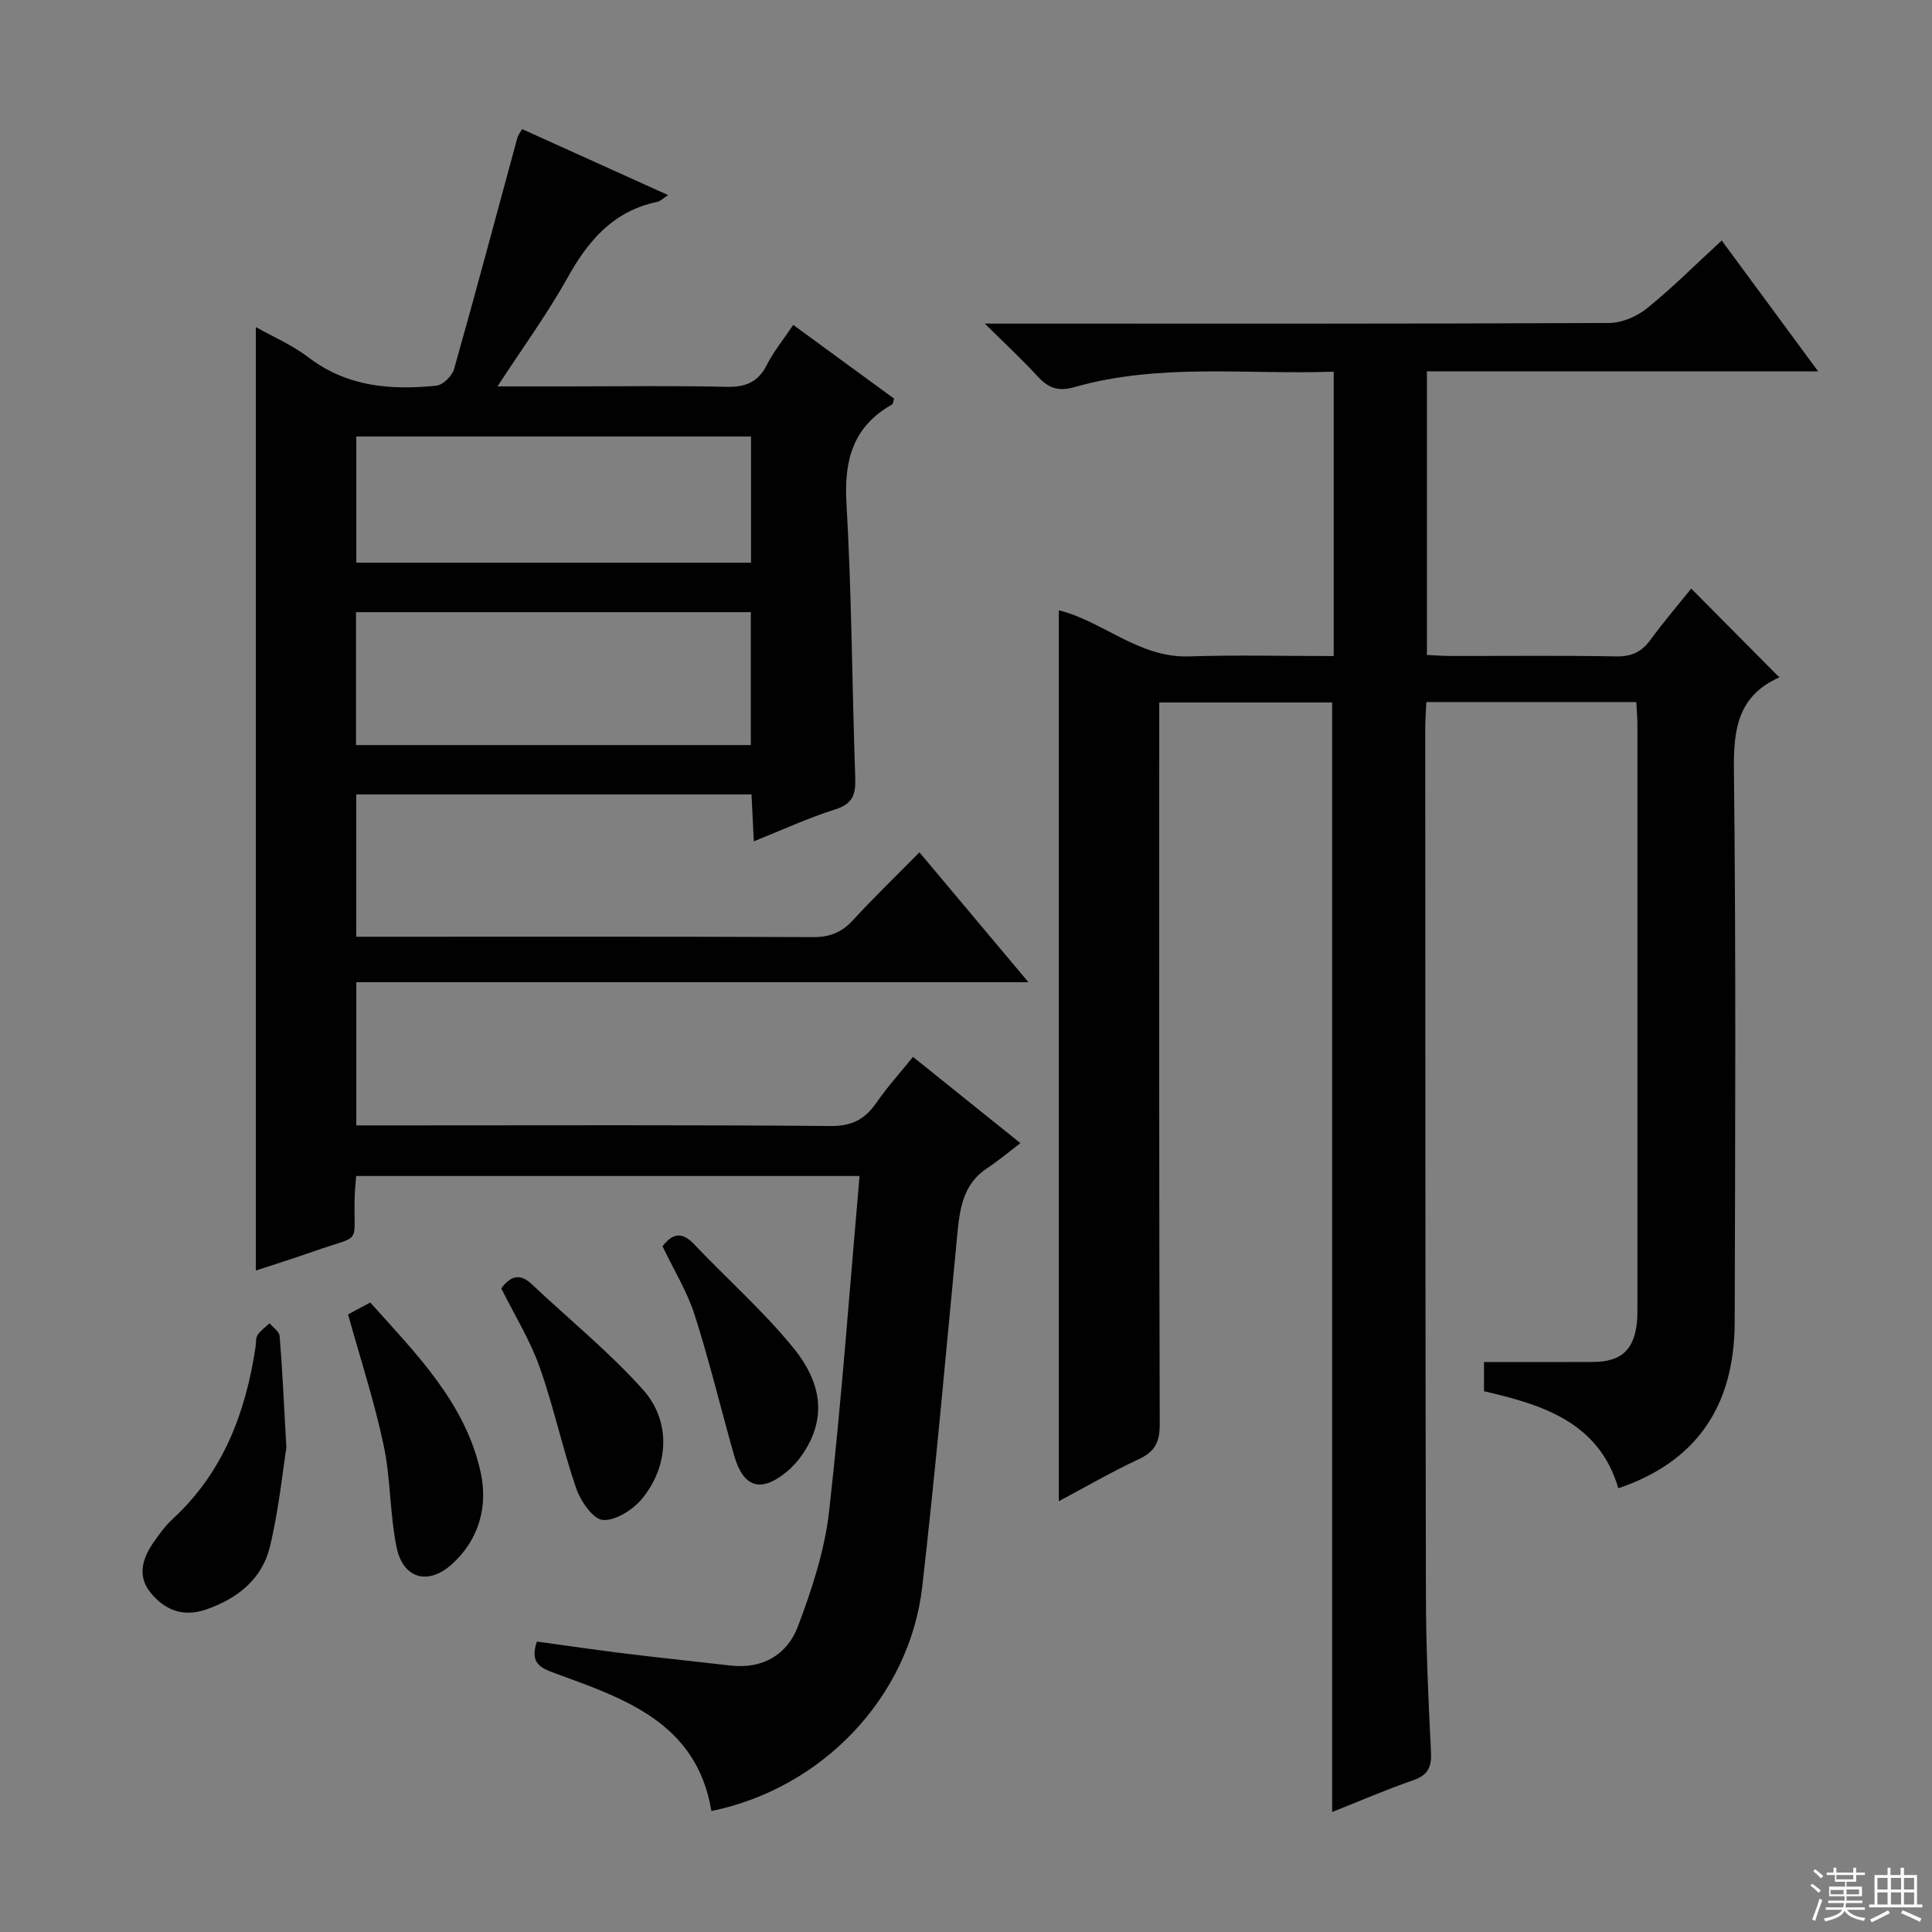
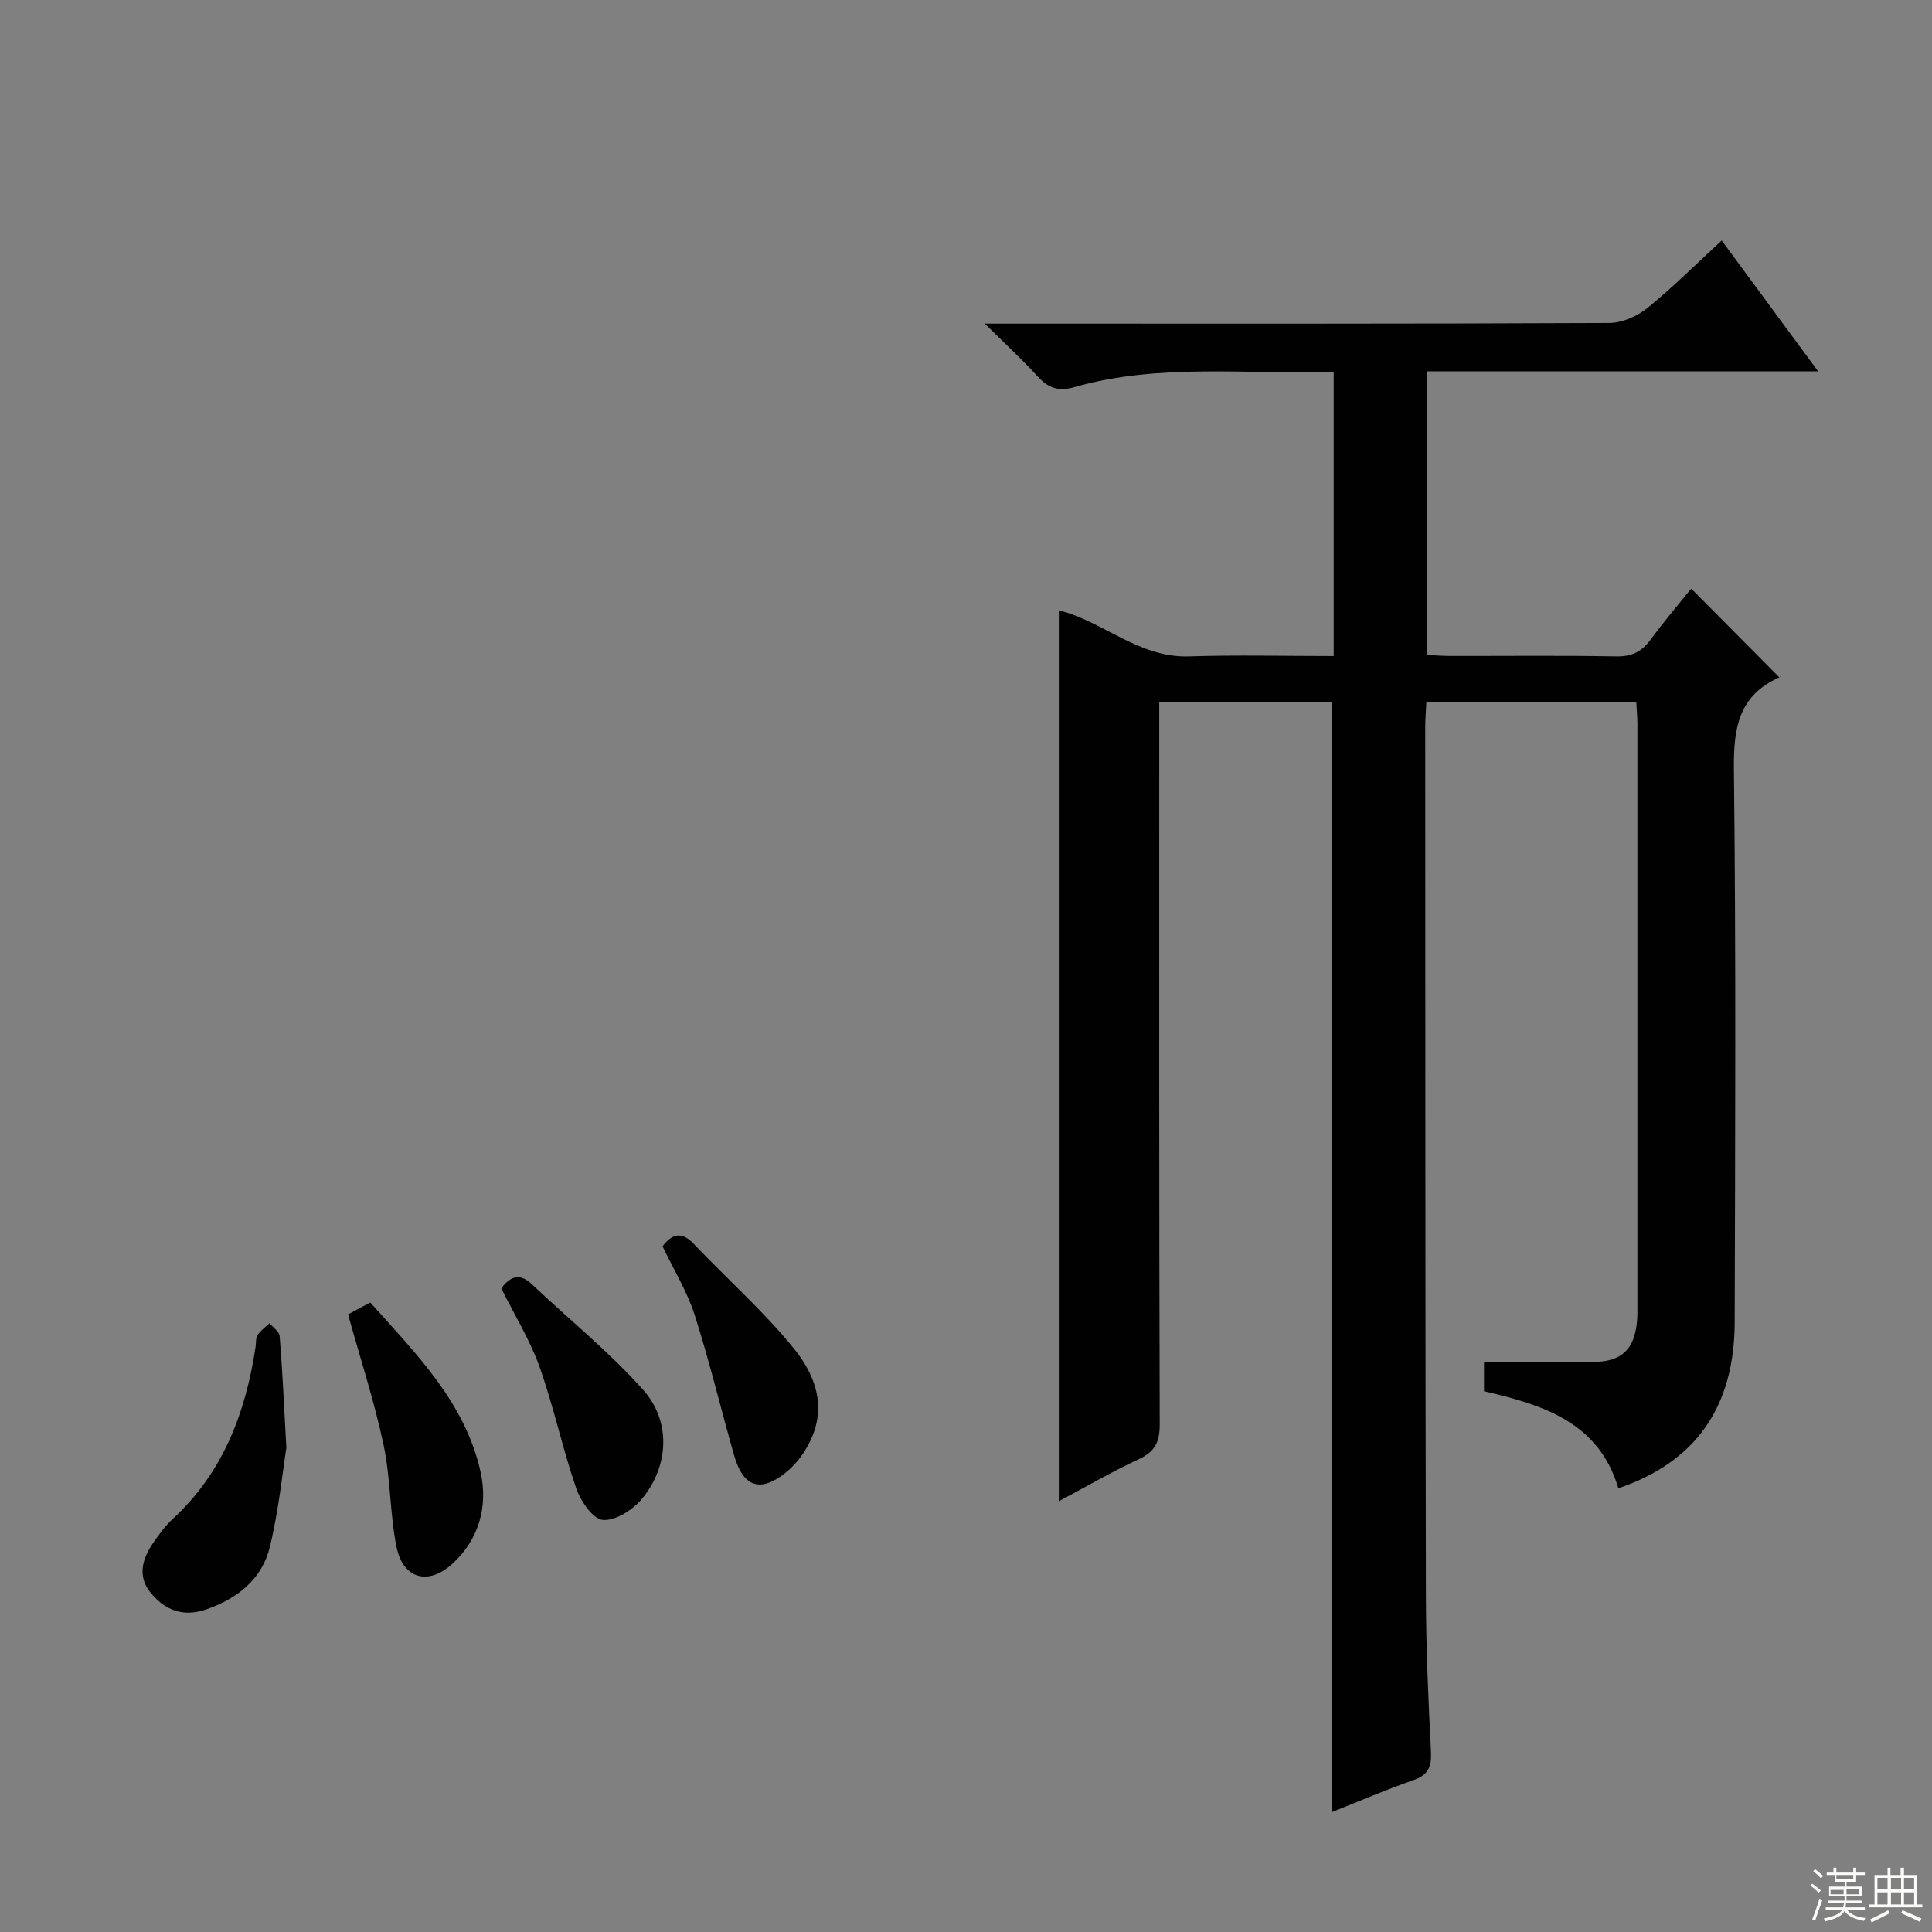
<svg xmlns="http://www.w3.org/2000/svg" enable-background="new 0 0 400 400" viewBox="0 0 400 400">
  <rect x="0" y="0" width="400" height="400" fill="#808080" stroke="none" />
  <g fill="#010102">
    <path d="m338.78 145.35c-14.66 0-28.78 0-43.47 0-.08 1.88-.23 3.63-.23 5.39.02 59.83.01 119.65.14 179.48.02 10.81.5 21.63 1.05 32.43.16 3.14-.55 4.84-3.66 5.92-5.76 2-11.37 4.43-16.8 6.59 0-76.73 0-153.1 0-229.72-11.64 0-23.39 0-35.8 0v5.98c0 47.83-.05 95.66.1 143.48.01 3.69-1.02 5.67-4.36 7.22-5.55 2.58-10.85 5.67-16.53 8.69 0-61.76 0-123.07 0-184.45 9.12 2.24 16.56 9.89 26.97 9.54 9.81-.32 19.64-.07 29.94-.07 0-19.63 0-38.98 0-58.88-17.98.65-36.01-1.83-53.61 3.18-3.46.99-5.5.2-7.73-2.24-3.13-3.43-6.56-6.59-10.9-10.89h6.28c40.99 0 81.99.06 122.98-.13 2.65-.01 5.74-1.34 7.84-3.03 5.29-4.28 10.12-9.13 15.47-14.05 6.58 8.93 13.01 17.66 19.96 27.09-27.5 0-54.07 0-80.99 0v58.72c1.49.07 3.08.2 4.68.21 11.5.02 23-.12 34.49.09 3.2.06 5.28-.93 7.12-3.44 2.74-3.74 5.76-7.28 8.43-10.6 6.13 6.18 12.08 12.17 18.26 18.4.26-.56.2-.11-.01-.02-8.45 3.75-9.51 10.5-9.41 19.04.44 38.16.26 76.32.16 114.48-.05 17.55-8.09 28.95-24.09 34.37-4.03-13.68-15.64-17.28-27.81-20.09 0-2.16 0-4.09 0-6.05 7.69 0 15.14.03 22.6-.01 5.8-.03 8.49-2.5 9.06-8.24.12-1.16.1-2.33.1-3.5 0-40.16.01-80.32 0-120.49-.02-1.29-.14-2.6-.23-4.4z" />
-     <path d="m189.02 218.81c7.27 5.83 14.09 11.31 22.25 17.87-2.6 1.97-4.62 3.69-6.83 5.13-5.06 3.31-5.74 8.44-6.25 13.83-2.33 24.3-4.47 48.62-7.25 72.87-2.63 22.87-20.71 41.76-43.65 46.44-3.03-18.27-17.94-23.25-32.41-28.53-3.16-1.15-5.18-2.17-3.73-6.55 5.96.81 12.11 1.72 18.28 2.48 7.26.89 14.53 1.64 21.79 2.48 6.72.78 11.8-2.28 14-8.15 2.89-7.67 5.53-15.71 6.44-23.8 2.58-22.92 4.24-45.95 6.3-69.4-35.06 0-69.44 0-104.22 0-.1 1.36-.26 2.81-.31 4.26-.3 10.35 1.82 7.7-8.48 11.34-4.05 1.43-8.15 2.71-11.98 3.97 0-64.97 0-129.79 0-195.33 3.47 1.96 7.51 3.69 10.89 6.27 8 6.11 17.07 6.82 26.48 5.86 1.36-.14 3.27-2.01 3.67-3.44 4.51-15.94 8.77-31.95 13.12-47.94.12-.44.45-.83.97-1.74 9.97 4.51 19.9 9 30.22 13.66-.98.63-1.58 1.27-2.27 1.41-9.04 1.9-14.26 7.97-18.55 15.71-4.19 7.51-9.3 14.49-14.5 22.49h14.34c11 0 22-.17 32.99.09 3.94.09 6.57-.88 8.41-4.5 1.41-2.78 3.43-5.25 5.49-8.32 7.17 5.24 14.06 10.28 20.88 15.26-.2.63-.2 1.09-.41 1.21-8.07 4.55-9.97 11.47-9.45 20.43 1.09 18.92 1.16 37.9 1.82 56.85.12 3.4-.47 5.4-4.14 6.56-5.64 1.77-11.04 4.28-16.86 6.61-.17-3.54-.32-6.49-.48-9.71-27.37 0-54.43 0-81.83 0v29.46h5.09c29.83 0 59.65-.06 89.48.08 3.47.02 5.93-.97 8.26-3.5 4.37-4.75 9.03-9.24 13.77-14.05 7.51 8.95 14.62 17.42 22.57 26.89-47.12 0-92.97 0-139.16 0v29.64h11.24c28.99 0 57.99-.12 86.98.13 4.43.04 7.1-1.42 9.46-4.82 2.16-3.13 4.73-5.98 7.57-9.5zm-115.31-64.55h81.74c0-9.34 0-18.36 0-27.52-27.4 0-54.42 0-81.74 0zm.06-37.76h81.72c0-8.89 0-17.44 0-26.13-27.4 0-54.46 0-81.72 0z" />
-     <path d="m59.29 299.75c-.76 4.78-1.55 12.73-3.39 20.42-1.62 6.77-6.73 10.82-13.28 13.07-4.78 1.65-8.61.05-11.51-3.58-2.67-3.33-1.65-6.93.57-10.17 1.22-1.77 2.51-3.56 4.08-5.01 10.45-9.63 15.11-22.01 17.16-35.66.12-.82 0-1.8.42-2.43.63-.94 1.63-1.63 2.47-2.43.73.89 2.02 1.74 2.09 2.69.55 6.64.84 13.28 1.39 23.1z" />
+     <path d="m59.29 299.75c-.76 4.78-1.55 12.73-3.39 20.42-1.62 6.77-6.73 10.82-13.28 13.07-4.78 1.65-8.61.05-11.51-3.58-2.67-3.33-1.65-6.93.57-10.17 1.22-1.77 2.51-3.56 4.08-5.01 10.45-9.63 15.11-22.01 17.16-35.66.12-.82 0-1.8.42-2.43.63-.94 1.63-1.63 2.47-2.43.73.89 2.02 1.74 2.09 2.69.55 6.64.84 13.28 1.39 23.1" />
    <path d="m72.06 272.13c1.13-.6 2.71-1.45 4.6-2.46 9.49 10.62 19.65 20.7 22.84 35.09 1.57 7.08-.31 14-5.9 19.06-4.97 4.5-10.15 3.03-11.49-3.47-1.42-6.95-1.21-14.23-2.69-21.16-1.9-9-4.79-17.8-7.36-27.06z" />
    <path d="m103.78 266.74c2.03-2.71 3.96-3.09 6.34-.84 7.7 7.28 16.02 13.99 23.04 21.86 5.83 6.55 5.33 15.76-.21 22.51-1.89 2.3-5.48 4.61-8.13 4.42-2.03-.14-4.61-3.9-5.52-6.54-2.85-8.27-4.66-16.91-7.59-25.15-1.98-5.57-5.18-10.72-7.93-16.26z" />
    <path d="m137.17 258.03c2.08-2.72 4.04-3.05 6.51-.45 6.84 7.2 14.35 13.83 20.59 21.5 6.44 7.92 6.5 15.21 1.89 22.01-.92 1.35-2.06 2.63-3.32 3.66-5.34 4.37-8.95 3.25-10.86-3.46-2.75-9.66-5.09-19.46-8.15-29.02-1.54-4.83-4.29-9.29-6.66-14.24z" />
  </g>
  <path d="m374.8 390.4.4-.4c.7.5 1.3 1 1.8 1.4l-.5.5c-.5-.6-1.1-1.1-1.7-1.5zm1 7.3-.6-.3c.5-1.4 1.1-2.8 1.5-4.3.2.1.4.2.6.3-.5 1.3-1 2.8-1.5 4.3zm-.4-10.3.4-.4c.4.3 1 .8 1.7 1.4l-.5.5c-.4-.5-1-1-1.6-1.5zm2.5.3h1.7v-1h.6v1h3.5v-1h.6v1h1.8v.5h-1.8v1.4h-2v1h3.2v2h-3.2v.9h3.3v.5h-3.4c0 .3-.1.6-.1.9h4v.5h-3.7c.7.9 1.9 1.5 3.8 1.7-.1.2-.2.4-.3.6-2.1-.4-3.5-1.1-4-2.1-.4 1-1.8 1.7-4 2.2-.1-.2-.2-.4-.3-.6 2.1-.4 3.4-1 3.8-1.8h-3.4v-.5h3.6c.1-.3.1-.6.2-.9h-3.3v-.5h3.4c0-.3 0-.6 0-.9h-3.2v-2h3.3v-1h-2.1v-1.4h-1.7v-.5zm1.1 3.5v1h2.7c0-.3 0-.4 0-.4 0-.1 0-.2 0-.2 0-.1 0-.2 0-.3h-2.7zm1.2-3v.9h3.5v-.9zm4.7 3h-2.6v.6.4h2.6z" fill="#fbfcfa" />
  <path d="m393.6 386.7h.6v1.5h2.7v6.1h1.1v.6h-11v-.6h1.1v-6.1h2.7v-1.5h.6v1.5h2.1v-1.5zm-2.7 8.8.4.6c-1.2.6-2.5 1.3-3.8 1.9-.1-.2-.2-.4-.3-.6 1.2-.6 2.5-1.2 3.7-1.9zm-2.2-6.7v2.4h2.1v-2.4zm0 3v2.5h2.1v-2.5zm2.8-3v2.4h2.1v-2.4zm0 3v2.5h2.1v-2.5zm6 6.1c-1.4-.7-2.7-1.3-3.9-1.8l.3-.6c1.5.6 2.7 1.2 3.9 1.7zm-1.2-9.1h-2.1v2.4h2.1zm-2.1 3v2.5h2.1v-2.5z" fill="#fbfcfa" />
</svg>